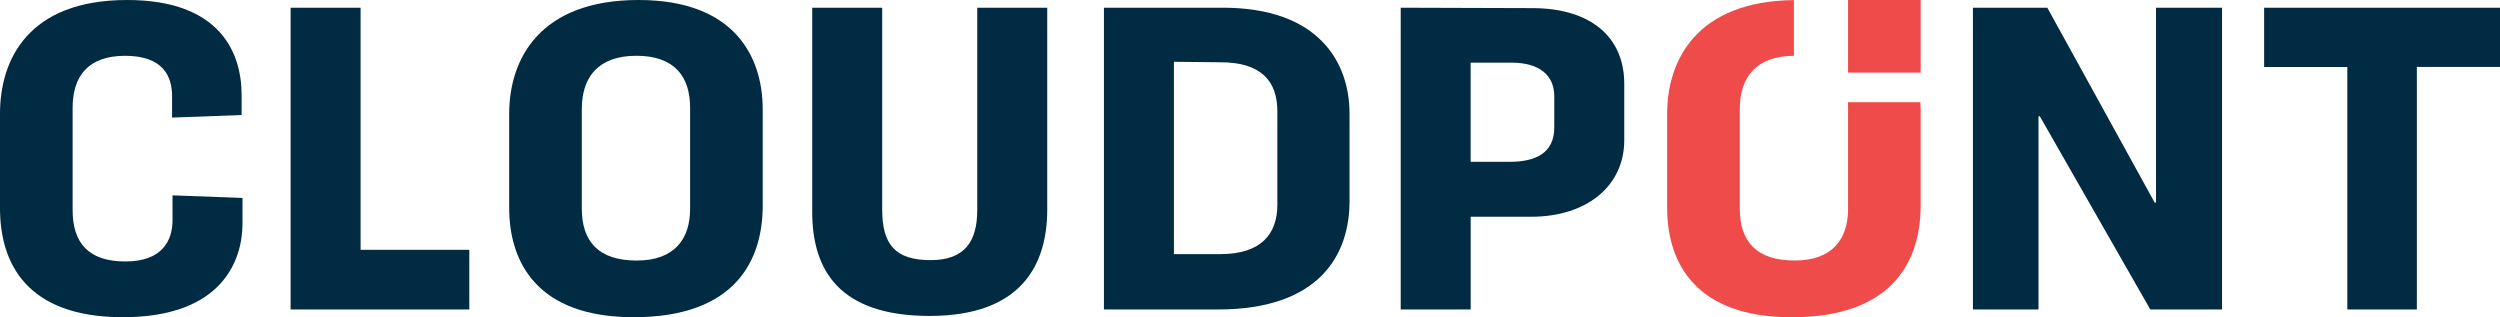
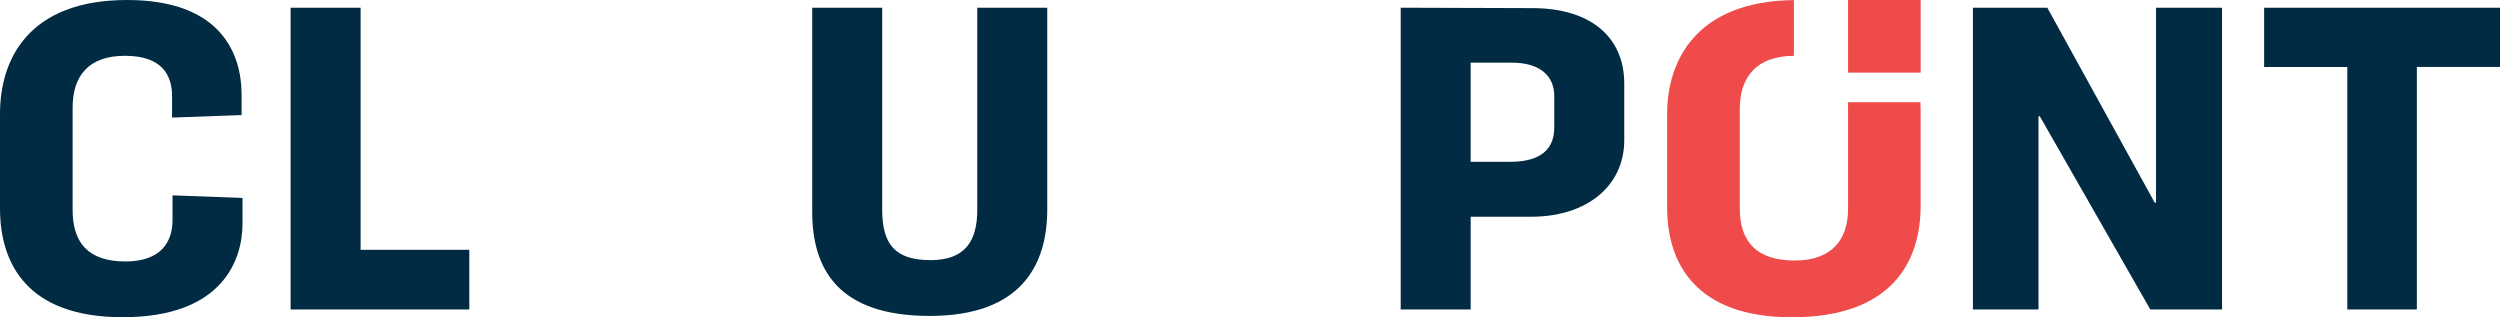
<svg xmlns="http://www.w3.org/2000/svg" id="Layer_1" x="0px" y="0px" width="788.07px" height="100px" viewBox="0 0 788.07 100" style="enable-background:new 0 0 788.07 100;" xml:space="preserve">
  <style type="text/css">	.st0{fill:#002B42;}	.st1{fill:#EF4B4A;}</style>
  <g>
    <g>
      <path class="st0" d="M38.71,99.99C8.6,99.99,0,83.21,0,65.63V35.86C0,18.81,8.87,0,40.09,0c29.56,0,36.07,16.92,36.07,29.9v6.36    l-21.92,0.81v-6.76c0-6.22-2.78-12.72-14.84-12.72c-11.65,0-16.51,6.5-16.51,16.38v32.21c0,10.28,4.86,16.24,16.65,16.24    c11.52,0,14.84-6.5,14.84-12.99v-7.85l22.06,0.81v8.12C76.44,81.73,70.34,99.99,38.71,99.99z" />
      <path class="st0" d="M91.61,97.56V2.43h22.06v76.32h34.27v18.81H91.61V97.56z" />
-       <path class="st0" d="M199.77,99.99c-30.24,0-39.26-17.05-39.26-34.51V35.86C160.51,18.81,169.95,0,201.3,0    c30.11,0,39.13,17.73,39.13,34.51v30.31C240.43,81.59,232.24,99.99,199.77,99.99z M200.75,82.13c12.07,0,16.79-7.04,16.79-16.24    V33.96c0-9.47-4.58-16.38-16.93-16.38c-11.93,0-17.21,6.63-17.21,16.78v31.39C183.41,76.17,188.68,82.13,200.75,82.13z" />
      <path class="st0" d="M293.08,99.59c-28.86,0-37.05-14.75-37.05-32.89V2.43h22.06v63.6c0,11.1,4.16,15.97,15.26,15.97    c10.82,0,14.71-5.95,14.71-15.83V2.43h22.06v63.6C330.13,83.35,322.08,99.59,293.08,99.59z" />
-       <path class="st0" d="M347.99,97.56V2.43h37.46c30.11,0,39.96,17.05,39.96,33.42v27.61c0,16.38-9.02,34.1-41.48,34.1h-35.93V97.56z     M370.05,19.48V80.1h14.71c12.63,0,17.9-6.22,17.9-15.56V35.05c0-9.47-5.13-15.42-17.9-15.42L370.05,19.48z" />
      <path class="st0" d="M441.54,97.56V2.43l41.48,0.13c18.18,0,28.99,8.93,28.99,23.82v17.86c0,14.35-11.8,24.08-29.27,24.08H463.6    v29.23h-22.06V97.56z M463.59,51.01h12.35c7.63,0,14.01-2.44,14.01-10.82v-9.88c0-6.36-4.44-10.56-13.46-10.56h-12.9V51.01z" />
      <path class="st0" d="M621.92,97.56V2.43h23.45l33.85,61.44h0.42V2.43h20.81v95.12h-22.62l-34.82-60.89h-0.42v60.89h-20.67V97.56z" />
      <path class="st0" d="M739.94,97.56V21.11h-26.22V2.43h74.36V21.1h-26.22v76.45h-21.91V97.56z" />
    </g>
    <g>
      <rect x="582.56" y="0" class="st1" width="22.89" height="22.89" />
      <g>
        <path class="st1" d="M582.51,32.2c0.04,0.57,0.05,1.16,0.05,1.76v31.93c0,9.2-4.71,16.23-16.79,16.23     c-12.07,0-17.34-5.95-17.34-16.38V34.37c0-10.1,5.24-16.72,17.06-16.78V0.03c-30.66,0.35-39.96,18.94-39.96,35.83v29.64     c0,17.45,9.02,34.51,39.26,34.51c32.47,0,40.65-18.41,40.65-35.18V34.51c0-0.77-0.04-1.54-0.08-2.3h-22.86V32.2z" />
      </g>
    </g>
  </g>
</svg>